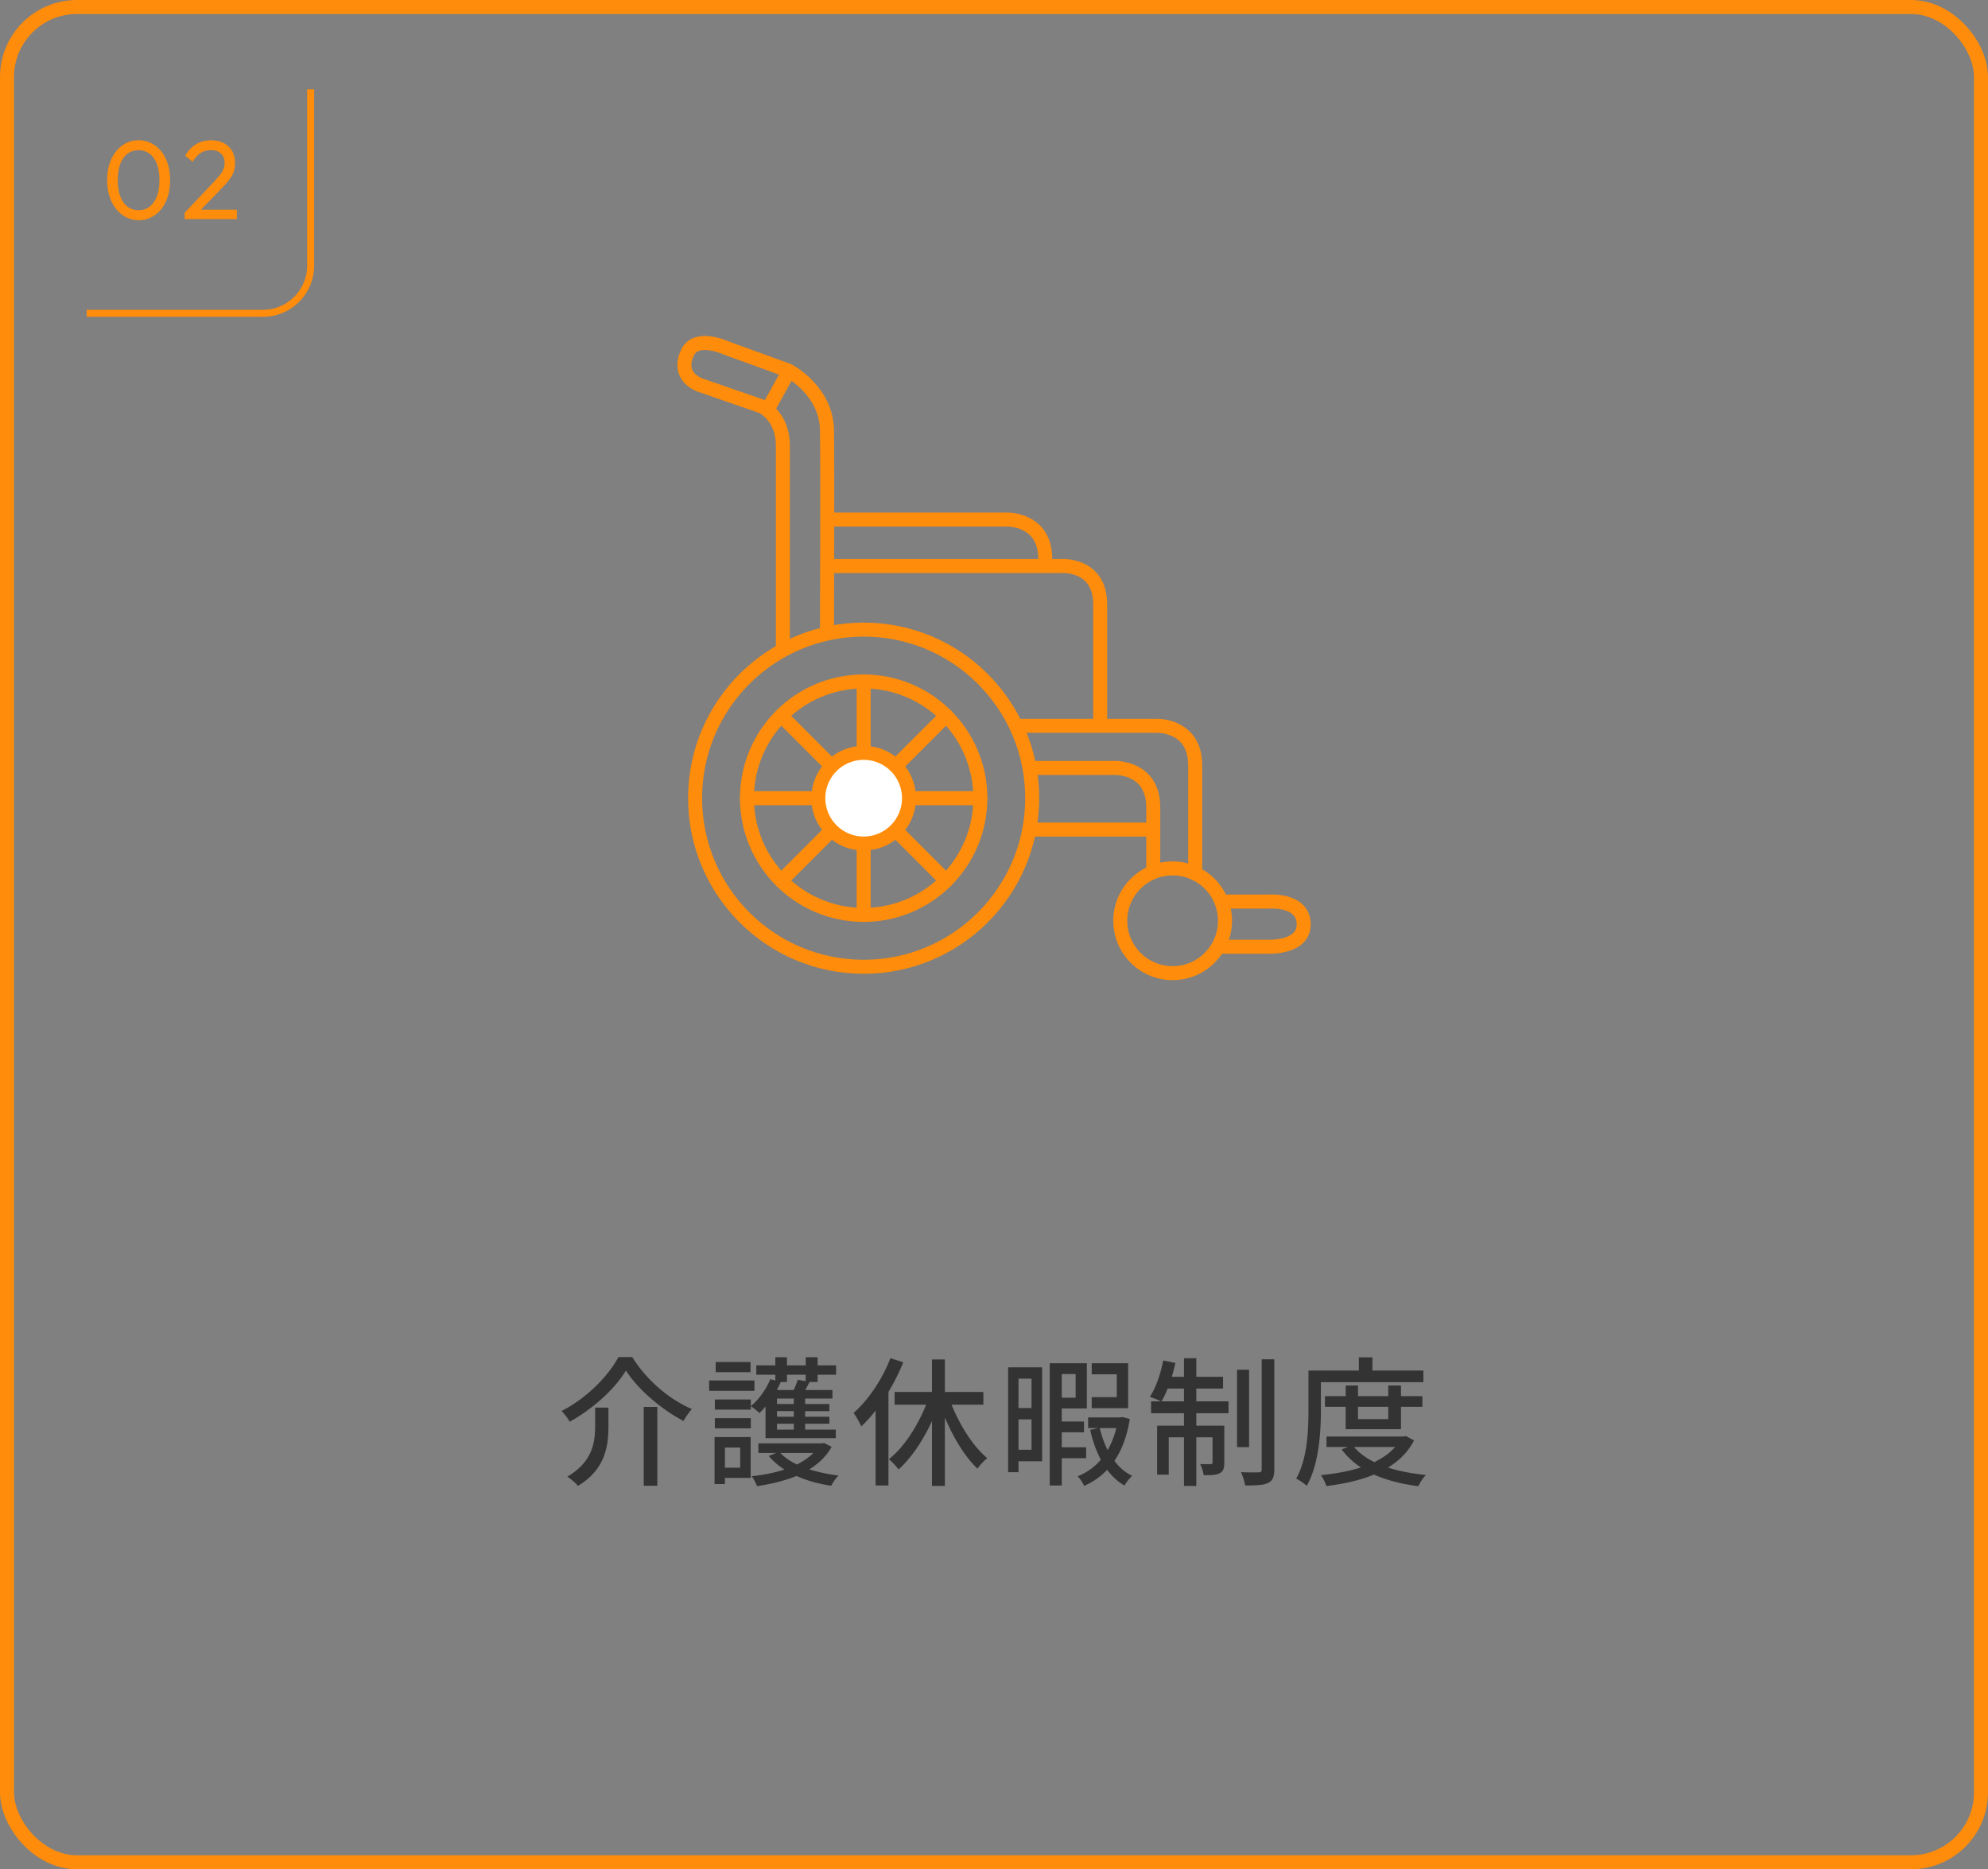
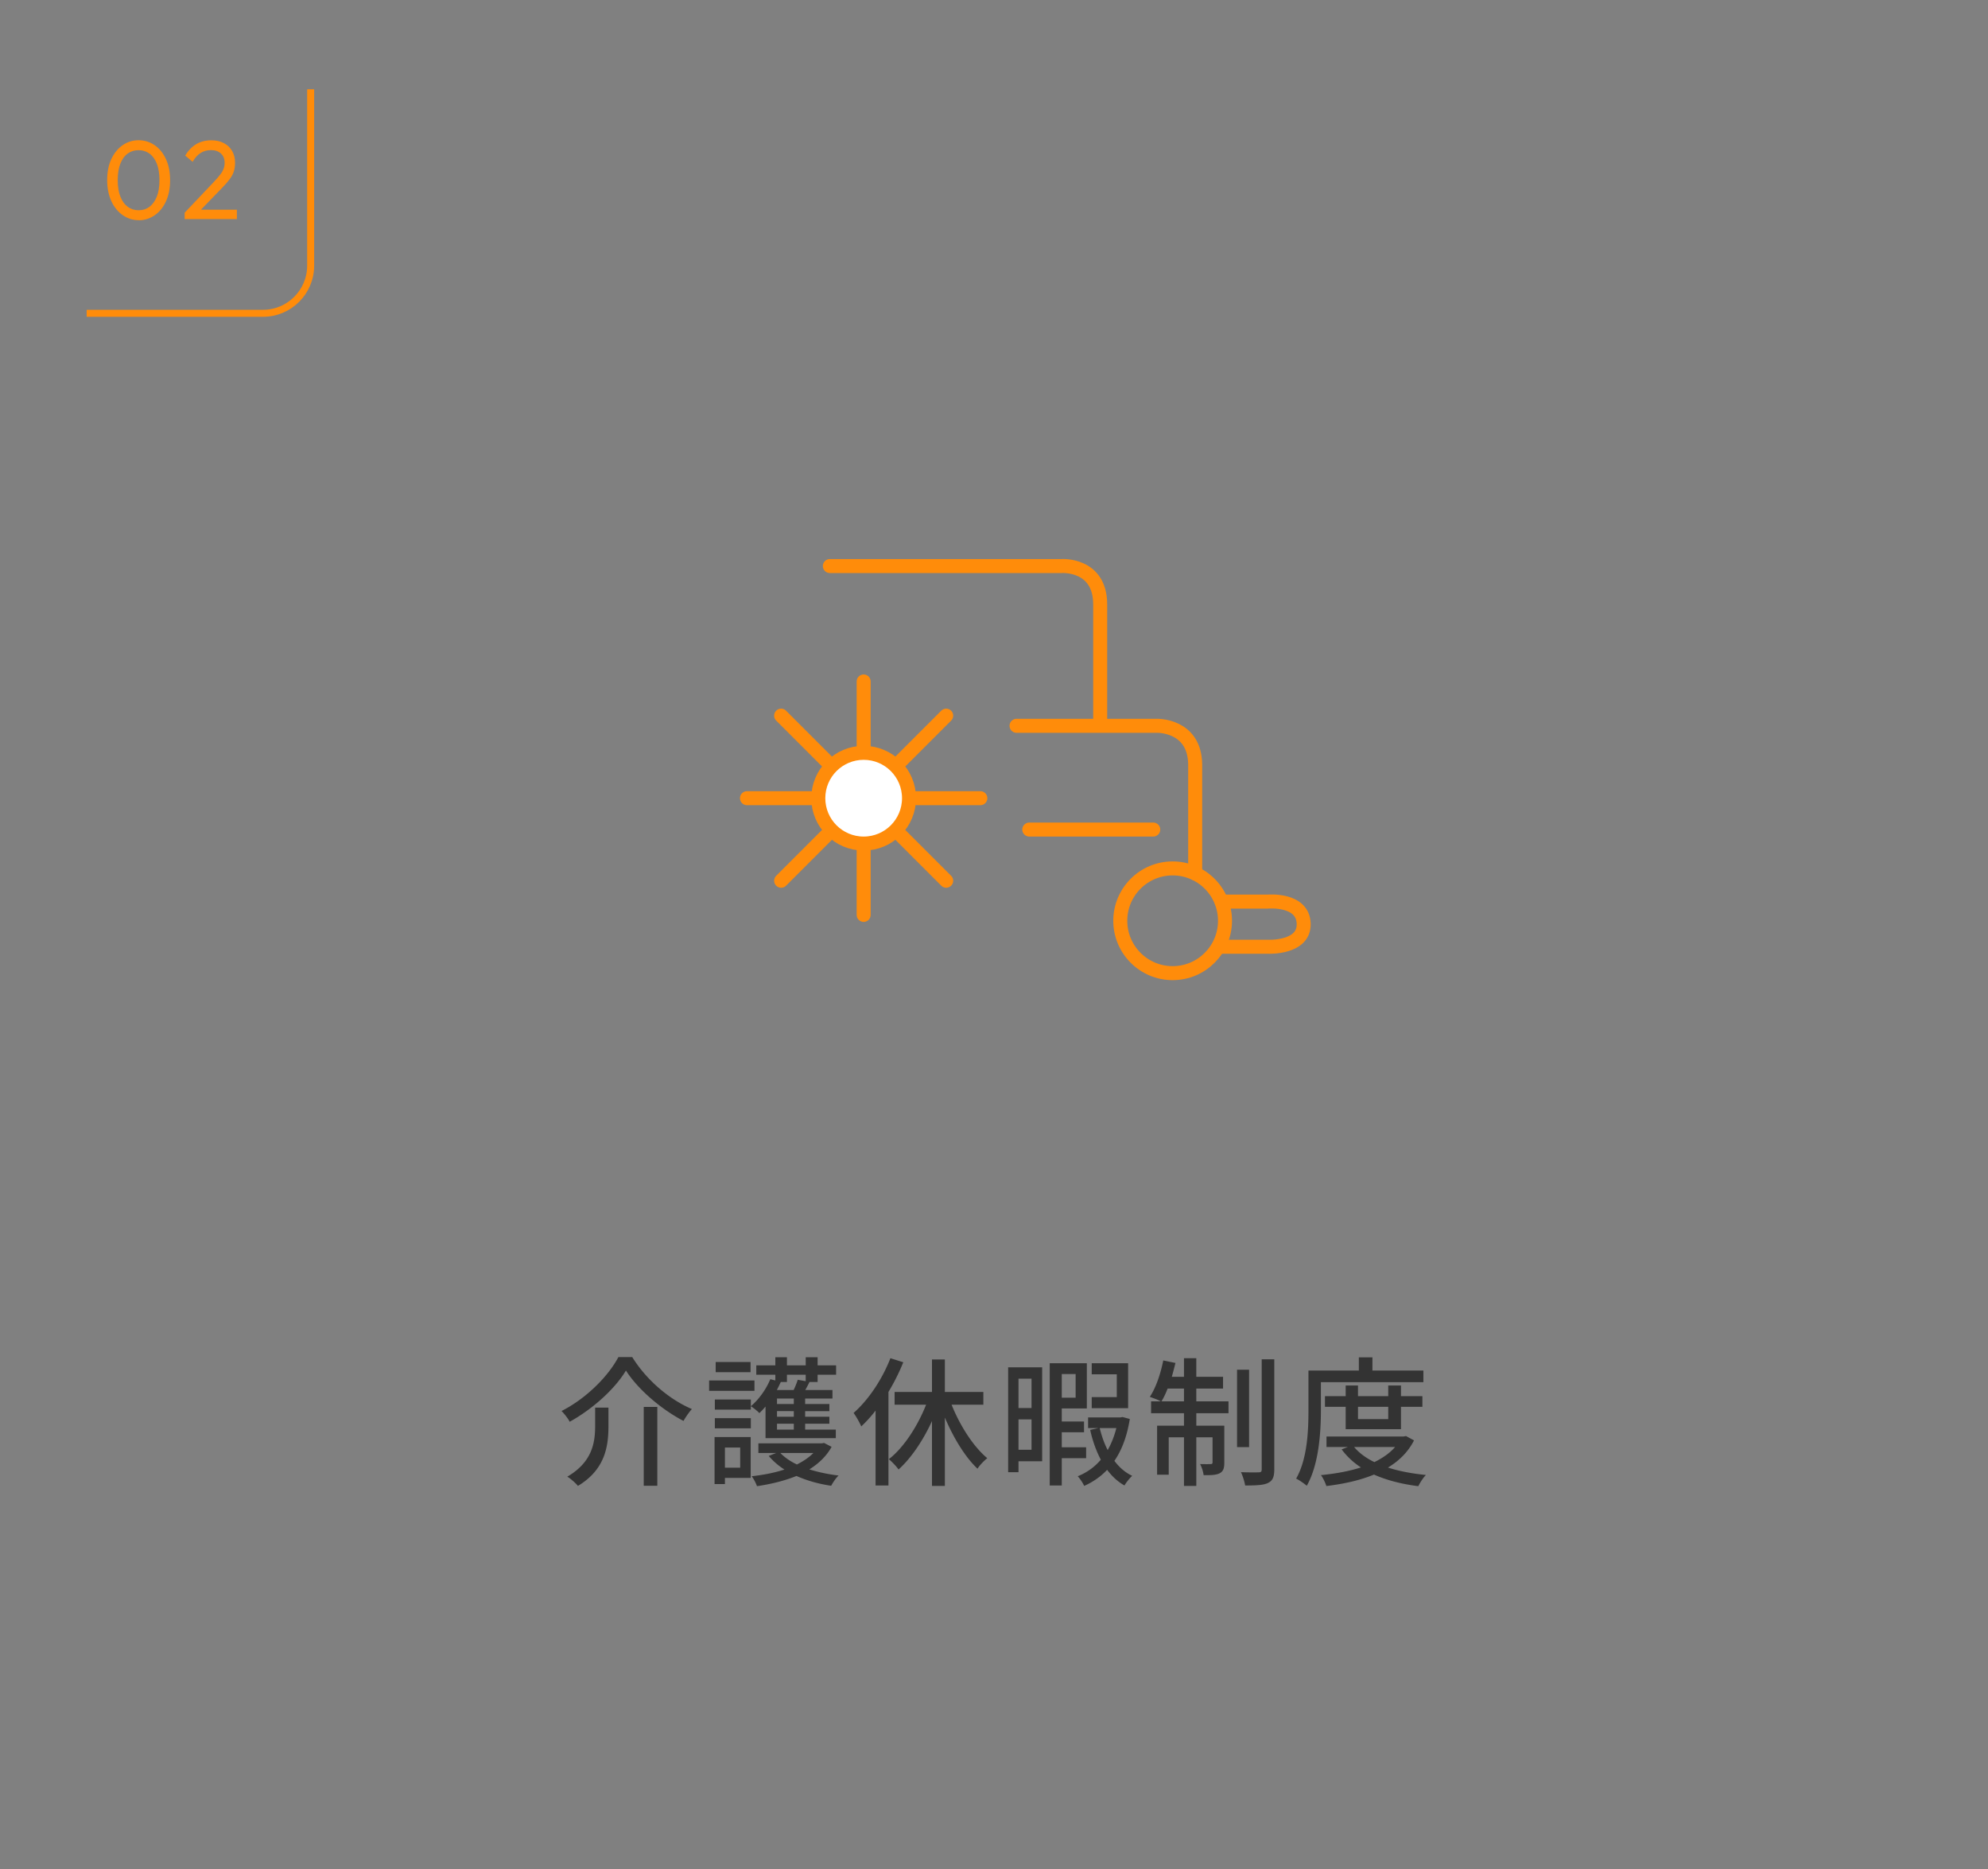
<svg xmlns="http://www.w3.org/2000/svg" id="b" data-name="レイヤー 2" viewBox="0 0 284 267">
  <rect x="0" y="0" width="284" height="267" fill="#808080" stroke="none" />
  <defs>
    <style>.d{stroke-linecap:round;stroke-linejoin:round;stroke-width:2px;stroke:#ff8c0a;fill:none}</style>
  </defs>
  <g id="c" data-name="text">
-     <rect width="282" height="265" x="1" y="1" rx="10" ry="10" style="stroke-width:2px;stroke:#ff8c0a;fill:none;stroke-miterlimit:10" />
    <path d="m135.17 102.22-23.58 23.58m0-23.58 23.58 23.58m4.88-11.79h-33.34m16.67-16.67v33.34" class="d" />
-     <circle cx="123.38" cy="114.01" r="24.08" class="d" />
    <circle cx="167.52" cy="131.52" r="7.48" class="d" />
-     <circle cx="123.38" cy="114.01" r="16.67" class="d" />
    <circle cx="123.38" cy="114.01" r="6.48" style="stroke-width:2px;stroke:#ff8c0a;fill:#fff;stroke-miterlimit:10" />
-     <path d="M118.14 90.42s.09-24.85 0-29.03c-.12-5.67-5.52-8.46-5.52-8.46l-9-3.27s-4.45-2.03-5.52.98c0 0-1.47 2.89 1.8 4.32l8.98 3.11s2.96 1.39 2.96 5.58v29.03m.8-39.55-2.94 5.3m8.85 15.78h25.29s5.39-.17 5.48 5.49m-2.16 29.99h12.11s5.39-.17 5.48 5.49v8.7" class="d" />
    <path d="M145.22 103.67h20.04s5.39-.17 5.48 5.49v15.6m-52.19-43.91h33.14s5.48-.36 5.48 5.49v16.99m-10.13 15.16h17.71m9.76 10.29h6.63s4.97-.45 5.1 3.13c.13 3.57-5.1 3.32-5.1 3.32h-6.76" class="d" />
    <path d="M81.38 203.08c-.22-.46-.76-1.14-1.16-1.54 3.5-1.76 6.68-4.96 8.12-7.7h1.98c2.04 3.3 5.34 6.08 8.52 7.42-.44.5-.88 1.14-1.2 1.7-3.18-1.66-6.52-4.52-8.22-7.2-1.54 2.58-4.68 5.46-8.04 7.32m5.54-2.02v2.62c0 2.82-.42 6.2-4.36 8.56-.32-.4-1.04-1.04-1.52-1.32 3.6-2.1 3.98-4.9 3.98-7.28v-2.58zm6.98-.1v11.26h-1.94v-11.26zm13.88-2.3h-6.48v-1.48h6.48zm-.54 12.44h-3.68v.88h-1.48v-6.72h5.16zm.02-11.2v1.44h-5.14v-1.44zm-5.14 2.66h5.14v1.46h-5.14zm5.1-6.56h-4.98v-1.46h4.98zm-3.66 10.76v2.88h2.18v-2.88zm5.8-5.86c-.28.34-.58.66-.88.94-.26-.28-.86-.76-1.22-.98 1.14-.96 2.18-2.4 2.78-3.86l.72.18v-.82h-2.72v-1.34h2.72v-1.16h1.66v1.16h2.68v-1.16h1.7v1.16h2.64v1.34h-2.64v1.04h-1.16c-.2.4-.4.8-.6 1.14h3.88v1.22h-3.9v.78h3.46v1.02h-3.46v.8h3.46v1h-3.46v.84h4.38v1.22h-10.04zm9.44 5.76c-.74 1.34-1.84 2.38-3.18 3.22 1.28.4 2.7.7 4.18.88-.38.34-.84 1.04-1.06 1.46-1.78-.26-3.48-.74-4.96-1.4-1.72.7-3.64 1.16-5.64 1.46-.14-.42-.48-1.08-.76-1.42 1.62-.18 3.24-.48 4.68-.96a9.7 9.7 0 0 1-2.24-1.94l1.06-.42h-2.54v-1.38h9.08l.3-.06zm-6.38-10.3v1.04h-.88c-.18.38-.36.76-.56 1.14h2.4c.24-.5.46-1.06.58-1.46l1.14.2v-.92zm.98 3.4H111v.78h2.4zm0 1.8H111v.8h2.4zm0 1.8H111v.84h2.4zm-1.92 4.18c.6.62 1.4 1.18 2.36 1.64.92-.46 1.72-1 2.36-1.64zm17.56-12.96c-.58 1.44-1.3 2.88-2.12 4.24v13.36h-1.84v-10.7c-.64.84-1.34 1.6-2.04 2.26-.2-.46-.76-1.48-1.1-1.92 2.12-1.86 4.08-4.78 5.26-7.82zm6.9 6.06c1.2 3 3.12 6 5.1 7.64-.46.36-1.08 1-1.4 1.5-1.78-1.68-3.42-4.4-4.66-7.3v9.76h-1.84v-9.26c-1.28 2.78-2.96 5.28-4.78 6.92-.3-.46-.96-1.12-1.38-1.48 2.12-1.64 4.1-4.7 5.32-7.78h-4.5v-1.82h5.34v-4.64h1.84v4.64h5.5v1.82zm12.94 8.08h-3.38v1.56h-1.48V195.3h4.86zm-3.38-11.8v4.2h1.86v-4.2zm1.86 10.16v-4.34h-1.86v4.34zm4.32 1.2v3.9h-1.72v-17.46h5.3v6.46h-3.58v1.86h3.18v1.54h-3.18v2.14h3.48v1.56zm0-12.02v3.38h1.98v-3.38zm9.72 6.42c-.4 2.48-1.14 4.44-2.2 5.98.7.94 1.56 1.68 2.54 2.14-.34.32-.86.94-1.1 1.38-.96-.54-1.78-1.3-2.48-2.24-.92.98-2.02 1.74-3.28 2.3-.18-.42-.6-1.04-.92-1.38 1.26-.5 2.38-1.28 3.3-2.36-.66-1.26-1.18-2.7-1.52-4.26l1.18-.26h-1.48v-1.52h4.6l.32-.06zm-.24-1.54h-5.2v-1.58h3.58v-3.26h-3.58v-1.58h5.2zm-4.06 2.84c.28 1.12.64 2.18 1.14 3.14.52-.92.94-1.96 1.24-3.14zm13.8-3.82h4.6v1.7h-4.6v1.78h4v5.26c0 .76-.12 1.24-.64 1.52s-1.28.3-2.32.28c-.04-.46-.26-1.14-.5-1.58.72.02 1.32.02 1.52 0 .2 0 .26-.06.26-.26v-3.56h-2.32v6.94h-1.76v-6.94h-2.18v5.34h-1.66v-7h3.84v-1.78h-4.7v-1.7h1.38c-.38-.22-1.12-.48-1.56-.64.88-1.32 1.54-3.3 1.92-5.2l1.74.36c-.16.66-.34 1.34-.52 1.98h1.74V194h1.76v2.66h3.82v1.68h-3.82zm-1.76 0v-1.82h-2.34c-.26.68-.56 1.32-.88 1.82zm9.3 6.54h-1.72v-11.06h1.72zm3.6-12.54v15.7c0 1.12-.24 1.64-.9 1.96-.64.32-1.76.36-3.26.36-.08-.5-.34-1.36-.6-1.9 1.12.04 2.2.04 2.54.02.32 0 .42-.1.42-.42v-15.72zm6.66 7.24c0 3.14-.28 7.78-2.02 10.82-.34-.3-1.12-.84-1.52-1.02 1.62-2.84 1.76-6.9 1.76-9.8v-5.64h7.2v-1.88h1.94v1.88h7.28v1.66H188.7zm13.3 4.34c-.84 1.66-2.14 2.92-3.72 3.88 1.6.52 3.44.86 5.42 1.06-.38.38-.86 1.12-1.08 1.6-2.36-.3-4.5-.84-6.34-1.66-2.02.84-4.36 1.34-6.8 1.64-.14-.46-.48-1.18-.78-1.56 2.02-.2 3.98-.54 5.72-1.1q-1.65-1.08-2.76-2.58l.9-.34h-3.06v-1.5h11.02l.34-.06zm-9.76-1.6v-3.2h-2.96v-1.52h2.96v-1.52H194v1.52h4.32v-1.52h1.82v1.52h3.06v1.52h-3.06v3.2zm1.2 2.54c.72.86 1.7 1.58 2.9 2.16 1.18-.58 2.2-1.28 2.96-2.16zm.56-5.74v1.76h4.32v-1.76z" style="fill:#333" />
    <path d="M44.38 12.75v25.19c0 3.76-3.05 6.81-6.81 6.81H12.38" style="stroke:#ff8c0a;fill:none;stroke-miterlimit:10" />
    <path d="M19.84 31.45c-.83 0-1.59-.23-2.28-.7s-1.24-1.13-1.64-1.99-.61-1.87-.61-3.03.2-2.17.6-3.02q.6-1.275 1.62-1.98c.68-.46 1.43-.7 2.26-.7s1.61.23 2.29.7q1.02.69 1.62 1.98c.4.85.6 1.87.6 3.04s-.2 2.17-.6 3.03q-.6 1.29-1.62 1.98c-.68.46-1.43.7-2.25.7Zm-.03-1.42c.59 0 1.1-.16 1.54-.49s.79-.81 1.05-1.45.38-1.43.38-2.37-.13-1.71-.38-2.35c-.26-.64-.61-1.12-1.06-1.44s-.96-.48-1.55-.48-1.09.16-1.54.48-.8.8-1.05 1.43-.38 1.42-.38 2.36.12 1.73.38 2.37c.25.64.6 1.12 1.05 1.45s.96.49 1.55.49Zm6.57.35 4.1-4.32c.41-.43.73-.8.97-1.11s.41-.61.5-.87c.1-.27.14-.54.14-.83 0-.57-.18-1.01-.54-1.33s-.82-.48-1.4-.48-1.06.14-1.49.41q-.645.405-1.14 1.26l-1.06-.88c.43-.73.95-1.27 1.57-1.64s1.34-.55 2.16-.55c.68 0 1.28.13 1.79.4s.9.64 1.18 1.12q.42.72.42 1.68c0 .46-.06.87-.17 1.23s-.31.73-.59 1.11-.67.83-1.18 1.35l-3.31 3.41-1.95.05Zm0 .91v-.91l1.28-.43h6.18v1.34z" style="fill:#ff8c0a" />
  </g>
</svg>